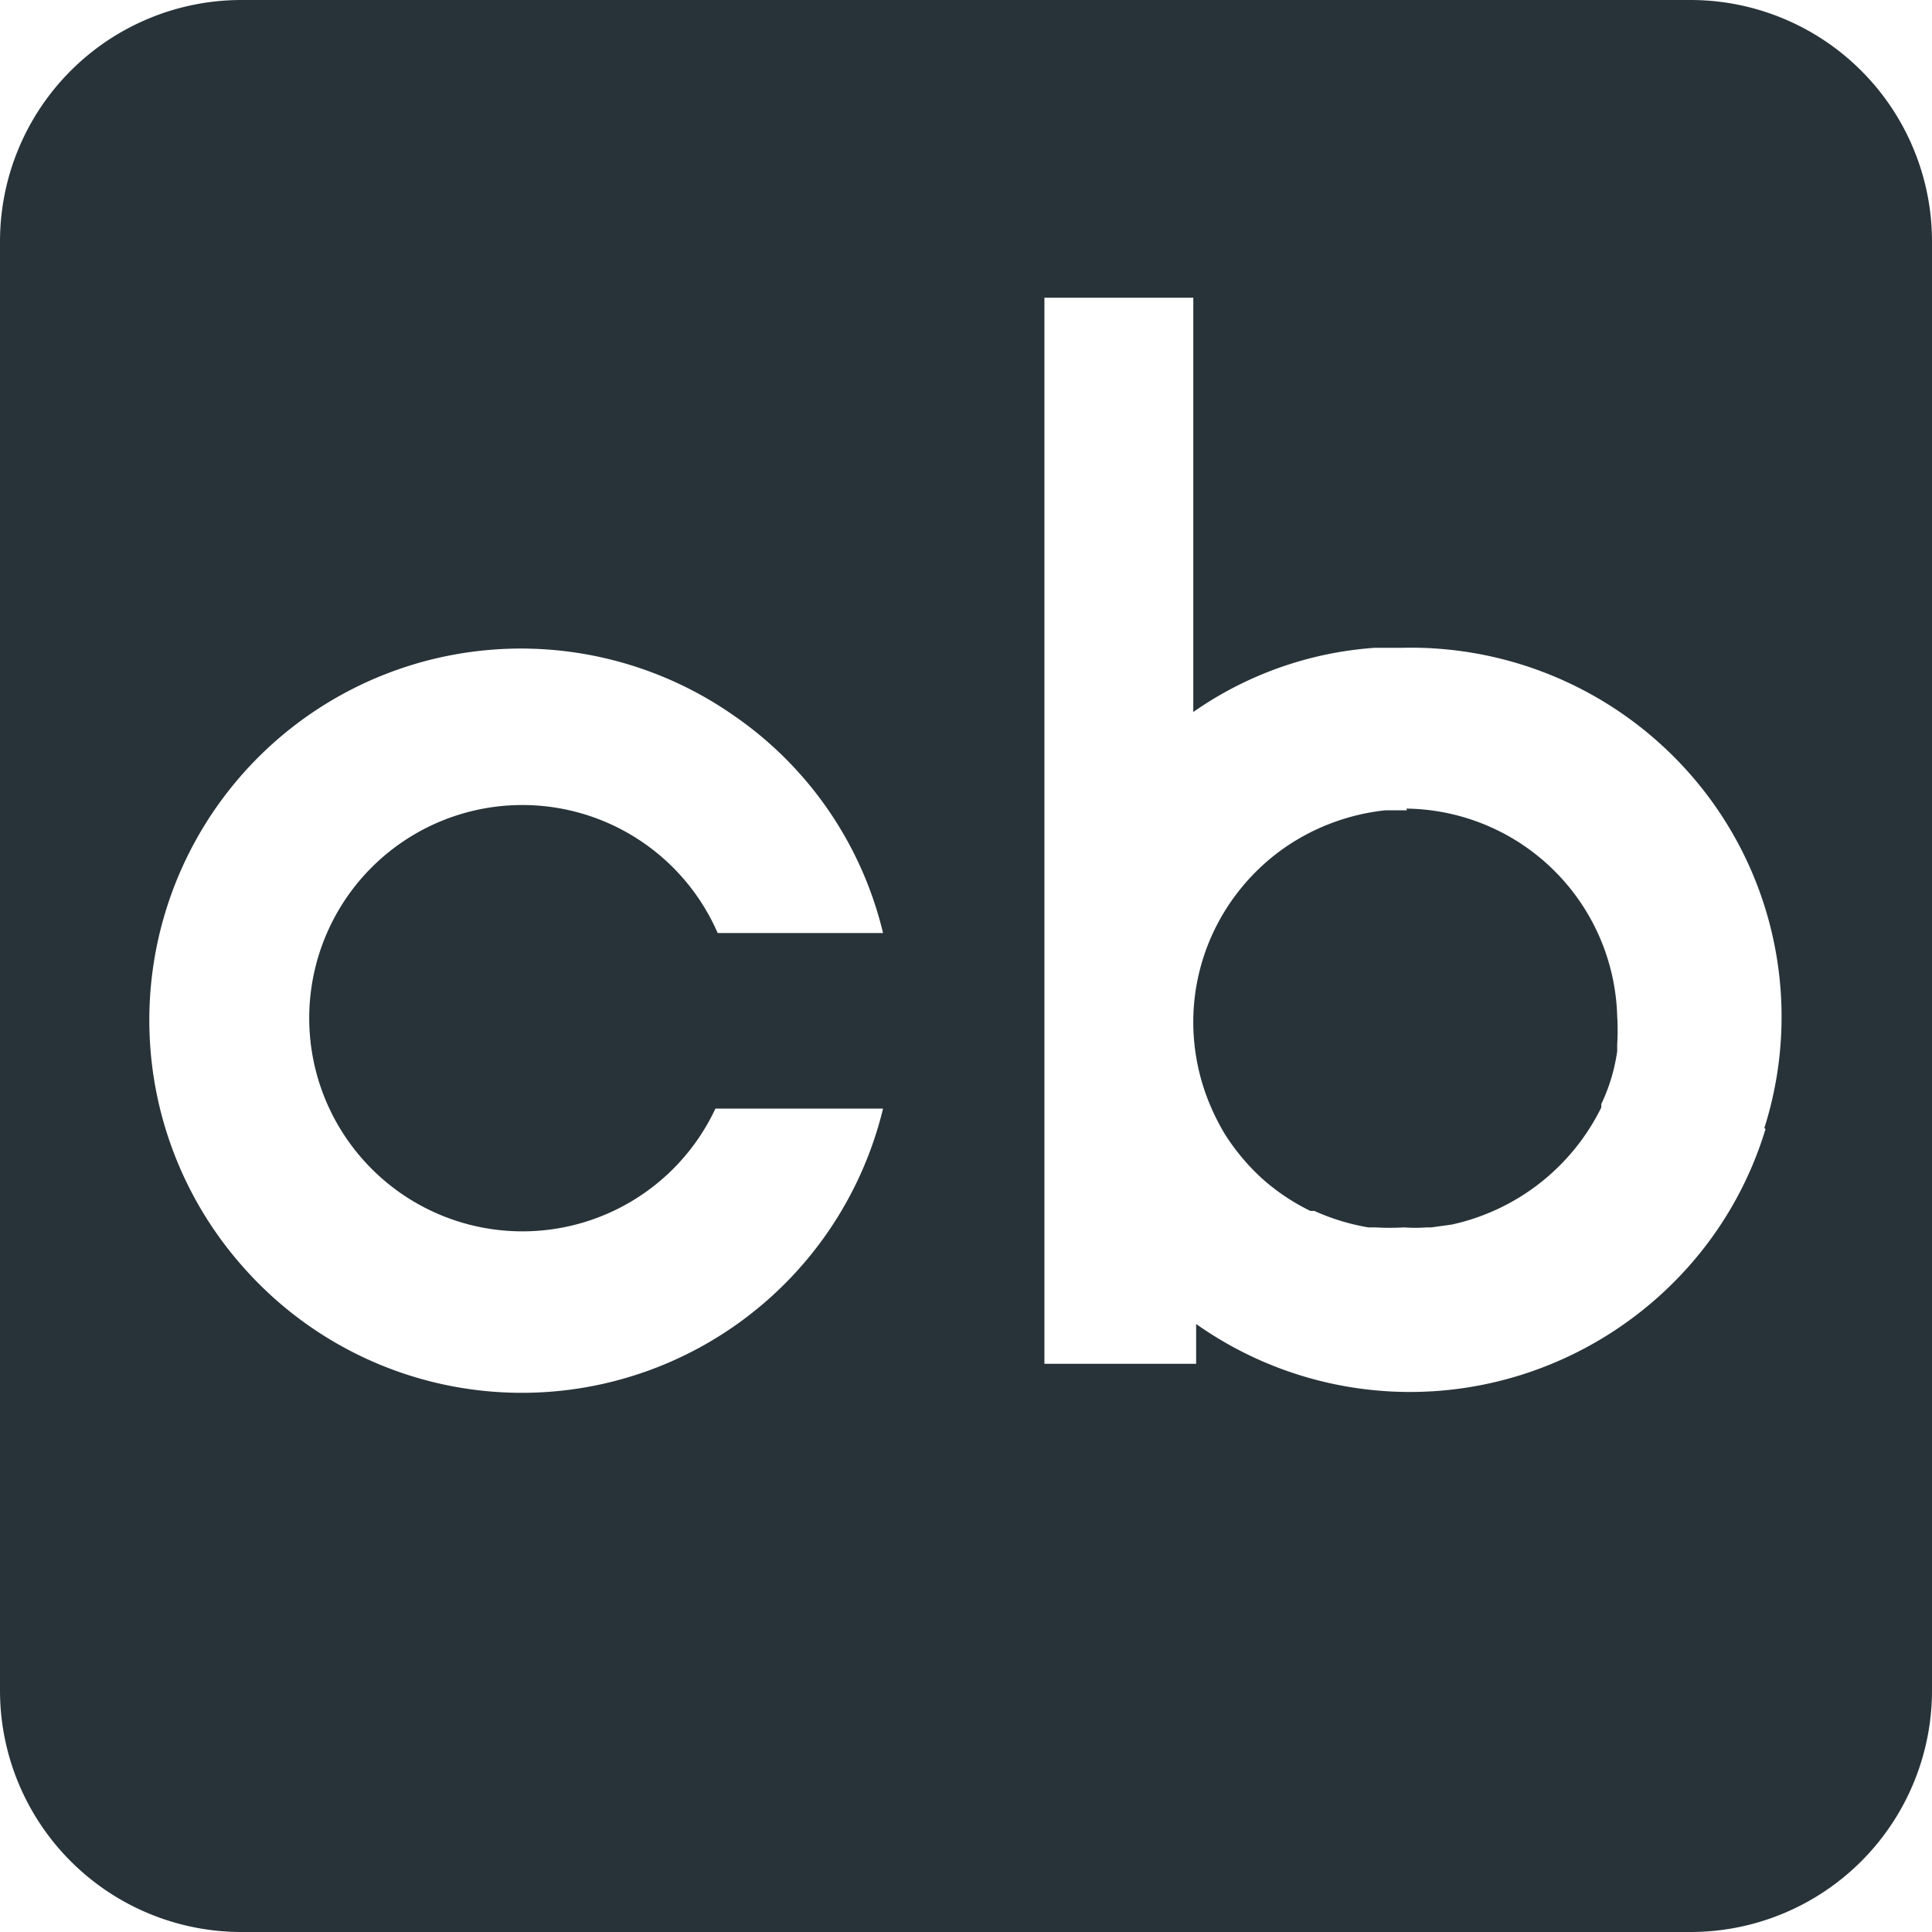
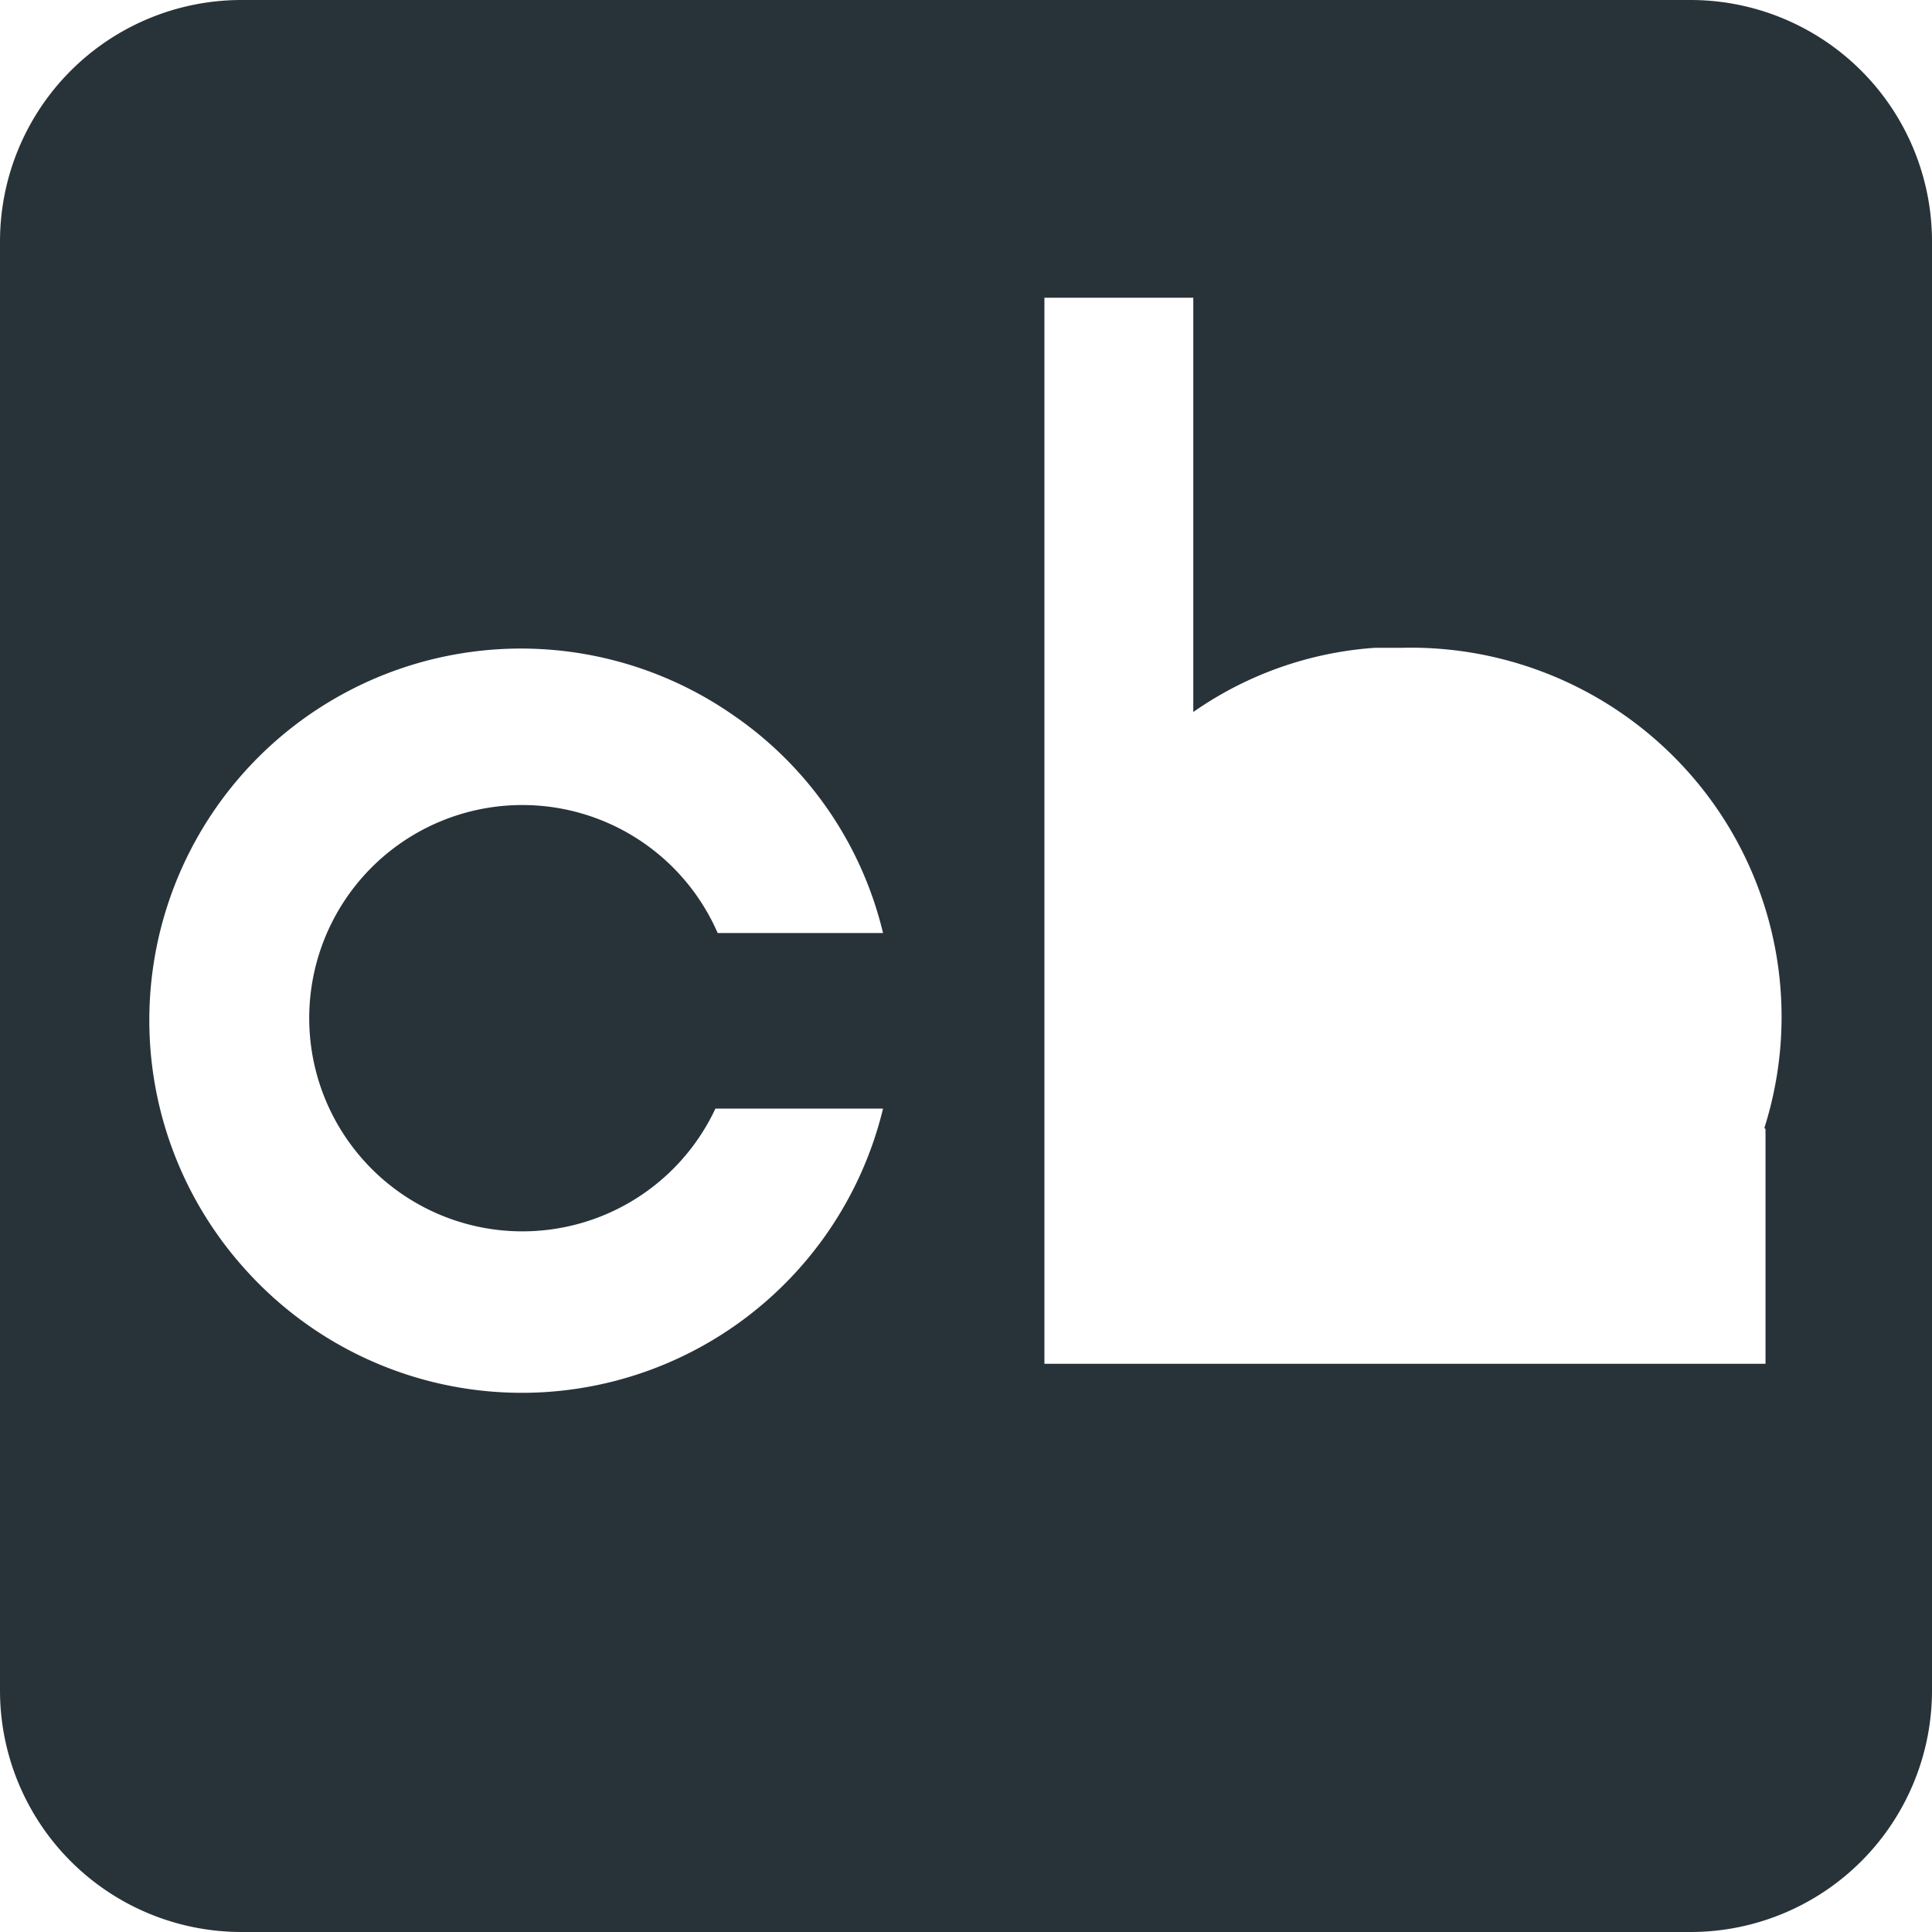
<svg xmlns="http://www.w3.org/2000/svg" id="e503f8d6-5246-471f-8f0e-ff0711ee5144" viewBox="0 0 34 34" fill="#283339">
-   <path d="M24.76,14.26h-.38a3.83,3.83,0,0,0-1.79.67,3.78,3.78,0,0,0-1.23,1.46A3.73,3.73,0,0,0,21,17.93a3.77,3.77,0,0,0,.31,1.55,4.16,4.16,0,0,0,.24.47,3.85,3.85,0,0,0,.66.79,3.72,3.72,0,0,0,.85.57h.07a3.87,3.87,0,0,0,.95.29h.12a4.36,4.36,0,0,0,.51,0,2.67,2.67,0,0,0,.4,0h.08l.36-.05a3.85,3.85,0,0,0,2.63-2.06v-.06a3.21,3.21,0,0,0,.28-.93v-.12a4.17,4.17,0,0,0,0-.5,3.76,3.76,0,0,0-3.71-3.65Z" style="fill-rule:evenodd" />
-   <path d="M29.75,0H4.25A4.25,4.25,0,0,0,0,4.25v25.5A4.25,4.25,0,0,0,4.25,34h25.5A4.25,4.25,0,0,0,34,29.75V4.25A4.25,4.25,0,0,0,29.75,0ZM6.24,20.23a3.75,3.75,0,0,0,6.35-.72h2.95a6.54,6.54,0,0,1-11.25,2.8,6.54,6.54,0,0,1,8.62-9.72,6.47,6.47,0,0,1,2.63,3.83H12.63a3.75,3.75,0,1,0-6.39,3.81Zm24.83-.36a6.45,6.45,0,0,1-1.55,2.63,6.58,6.58,0,0,1-2.58,1.64,6.52,6.52,0,0,1-5.89-.84V24H18.38V5.24H21v7.29a6.34,6.34,0,0,1,3.2-1.13h.48A6.54,6.54,0,0,1,30.05,14a6.47,6.47,0,0,1,1,5.85Z" style="fill-rule:evenodd" />
+   <path d="M29.75,0H4.25A4.25,4.25,0,0,0,0,4.25v25.5A4.25,4.25,0,0,0,4.25,34h25.5A4.25,4.25,0,0,0,34,29.75V4.25A4.25,4.25,0,0,0,29.75,0ZM6.24,20.23a3.75,3.75,0,0,0,6.35-.72h2.95a6.54,6.54,0,0,1-11.25,2.8,6.54,6.54,0,0,1,8.62-9.72,6.47,6.47,0,0,1,2.63,3.83H12.63a3.75,3.75,0,1,0-6.39,3.81Zm24.83-.36V24H18.38V5.24H21v7.29a6.34,6.34,0,0,1,3.2-1.13h.48A6.54,6.54,0,0,1,30.05,14a6.47,6.47,0,0,1,1,5.85Z" style="fill-rule:evenodd" />
</svg>